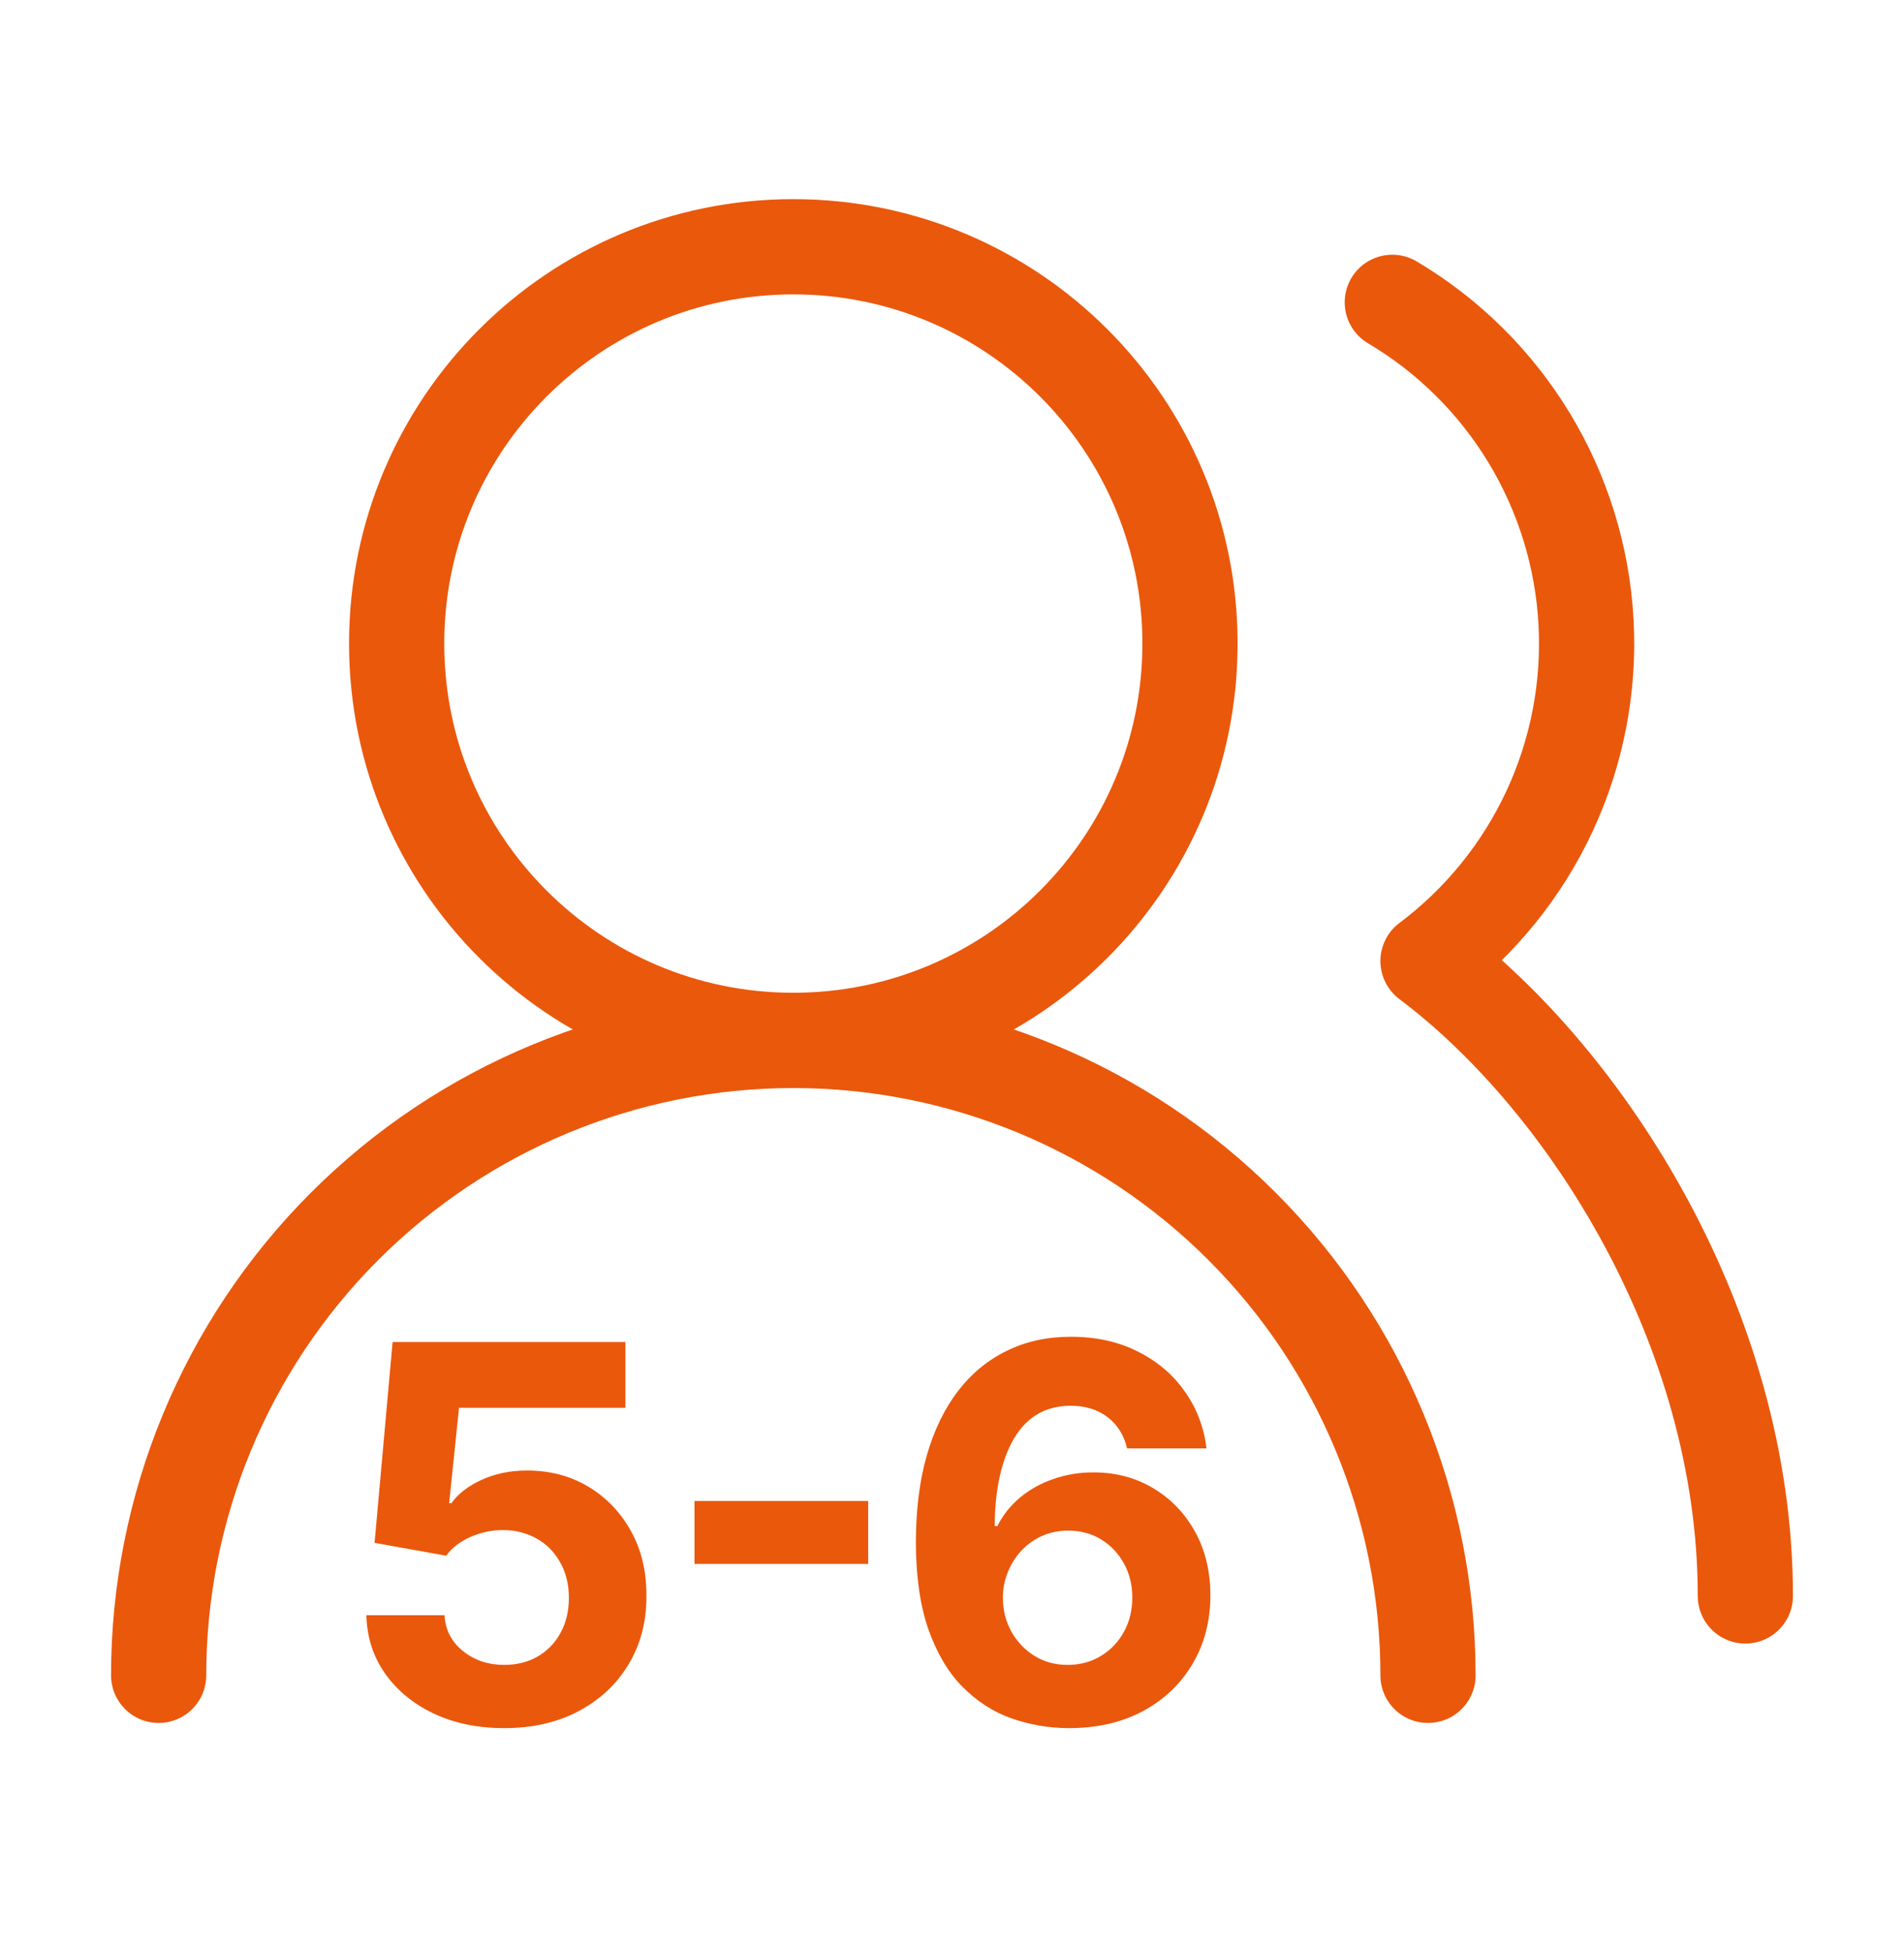
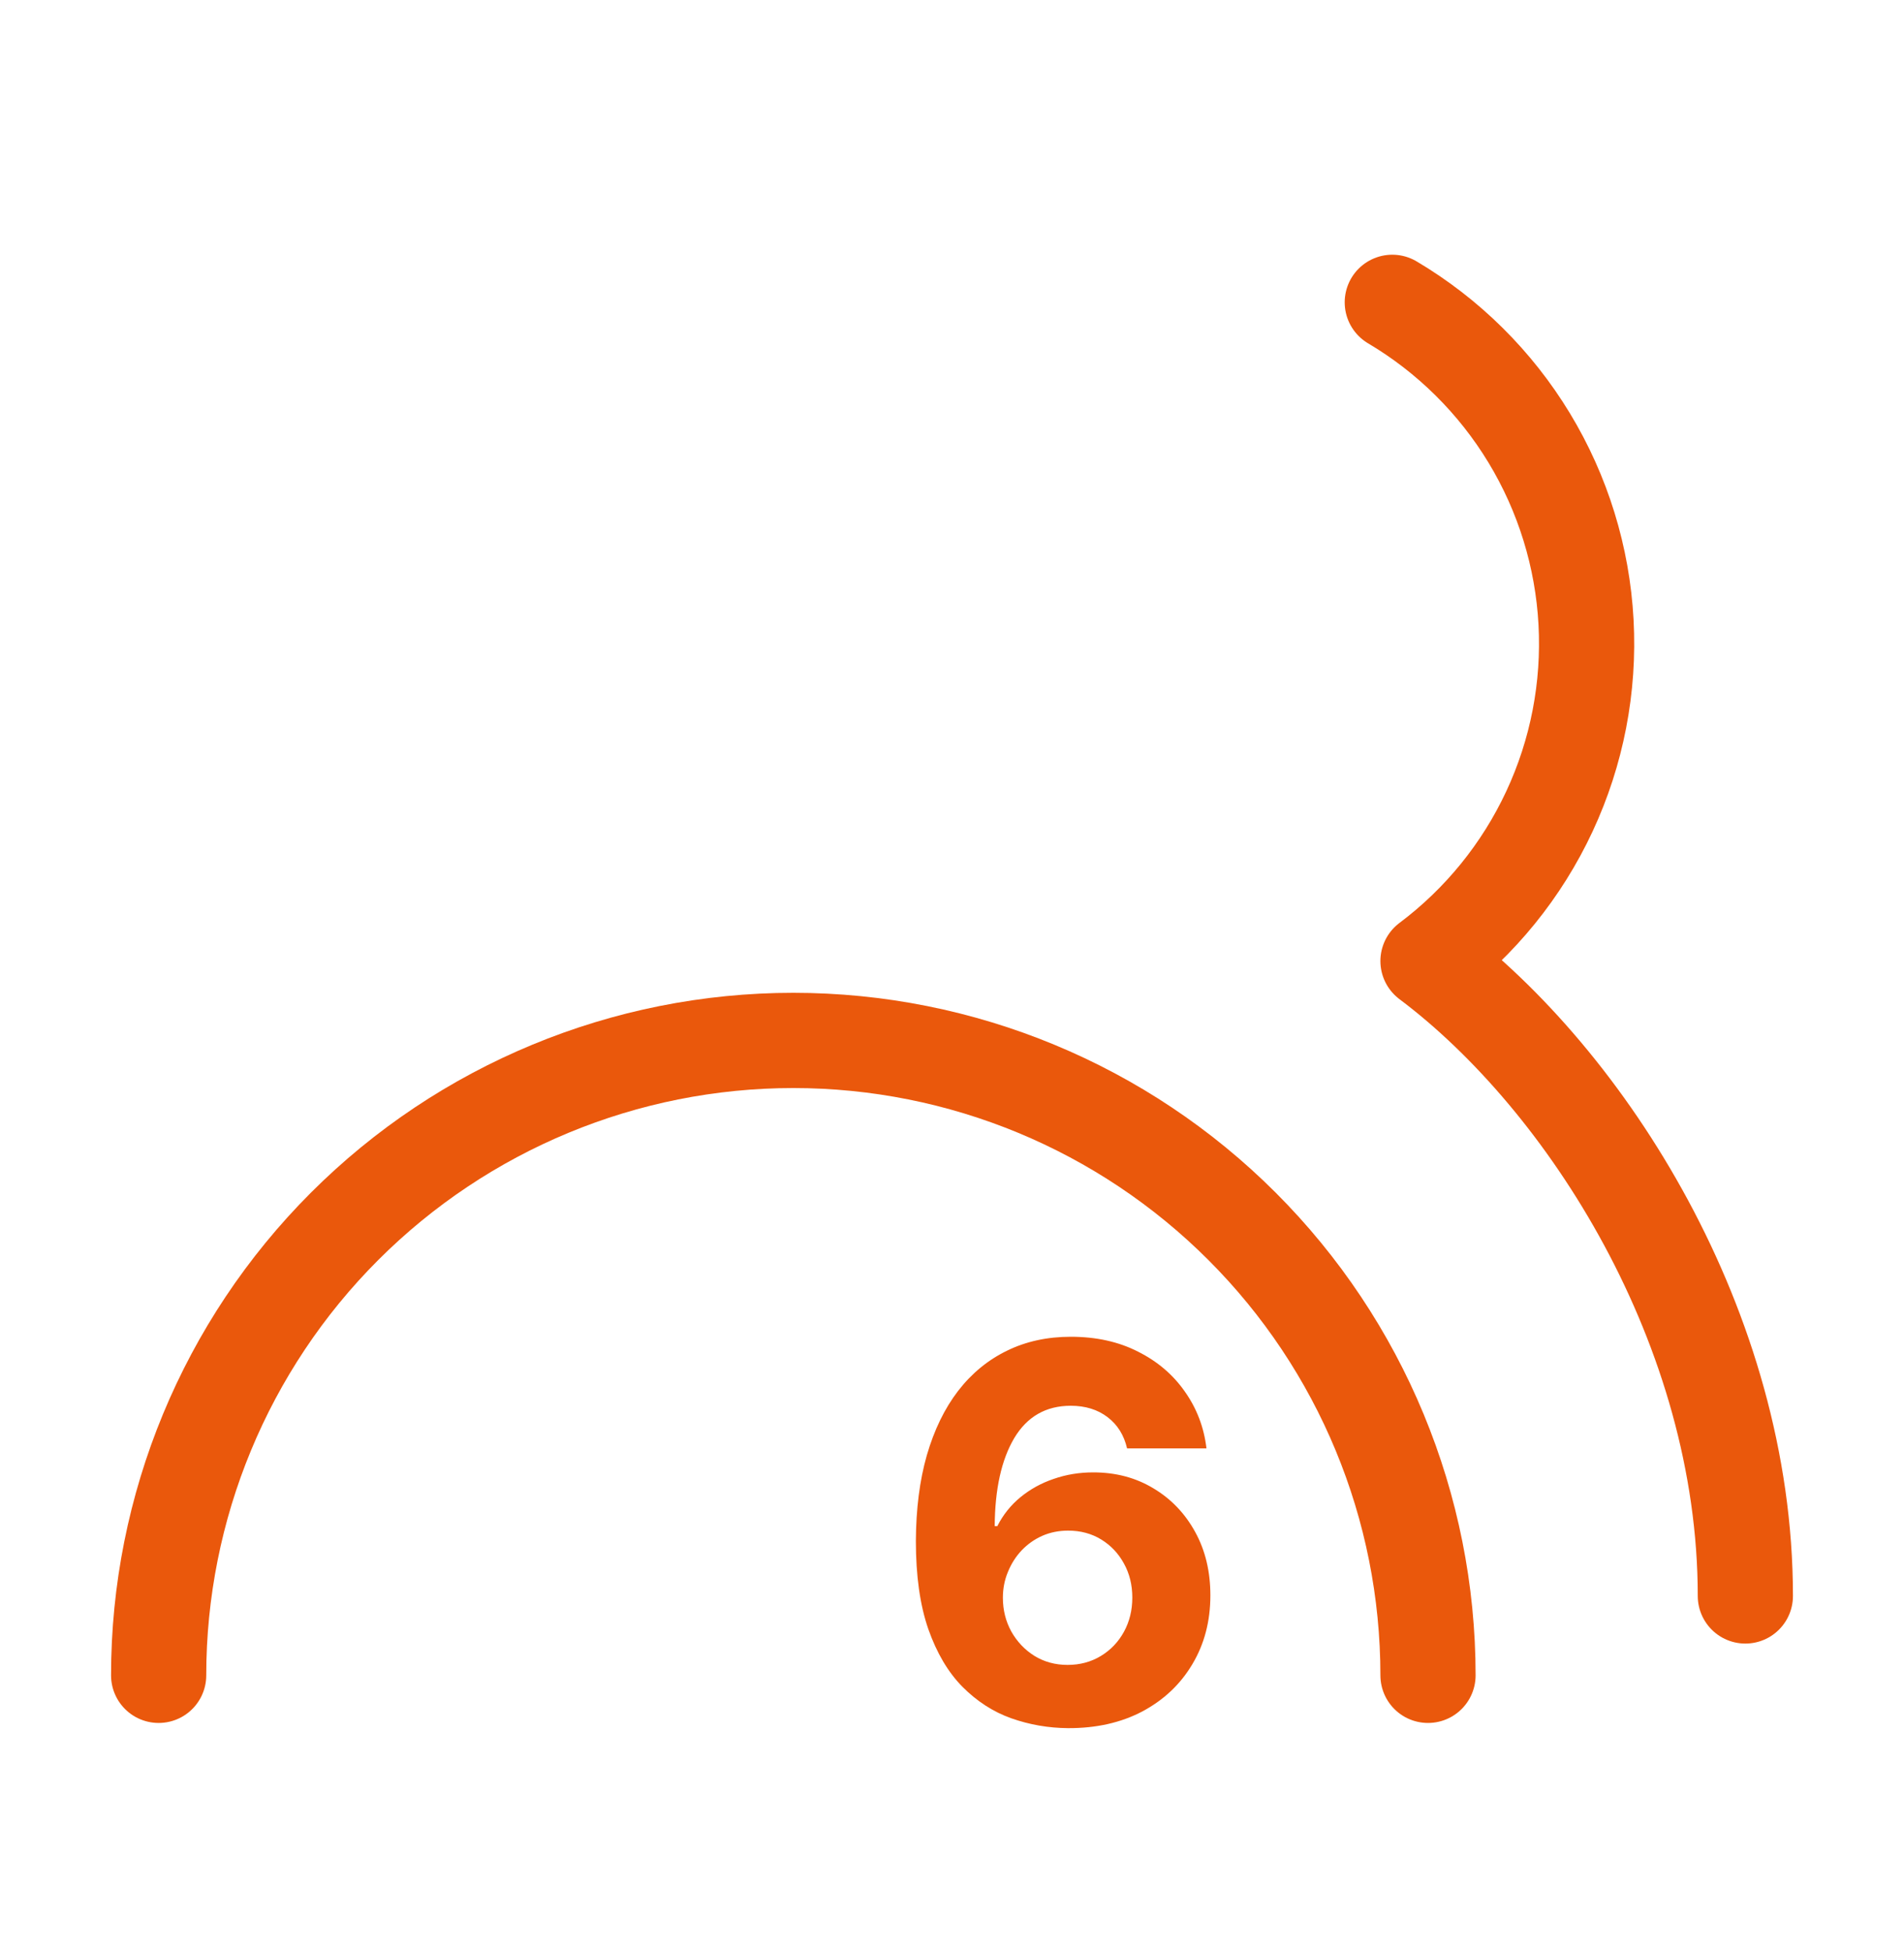
<svg xmlns="http://www.w3.org/2000/svg" width="40" height="41" viewBox="0 0 40 41" fill="none">
  <path d="M30 35.182C30 31.646 28.595 28.254 26.094 25.754C23.594 23.253 20.203 21.849 16.666 21.849C13.13 21.849 9.739 23.253 7.238 25.754C4.738 28.254 3.333 31.646 3.333 35.182" stroke="#EA580C" stroke-width="2" stroke-linecap="round" stroke-linejoin="round" />
-   <path d="M16.666 21.848C21.269 21.848 25 18.117 25 13.515C25 8.913 21.269 5.182 16.666 5.182C12.064 5.182 8.333 8.913 8.333 13.515C8.333 18.117 12.064 21.848 16.666 21.848Z" stroke="#EA580C" stroke-width="2" stroke-linecap="round" stroke-linejoin="round" />
  <path d="M36.667 33.515C36.667 27.899 33.333 22.682 30 20.182C31.096 19.36 31.972 18.28 32.551 17.039C33.13 15.798 33.394 14.433 33.32 13.065C33.246 11.697 32.836 10.369 32.126 9.197C31.416 8.026 30.428 7.047 29.25 6.349" stroke="#EA580C" stroke-width="2" stroke-linecap="round" stroke-linejoin="round" />
-   <path d="M10.592 36.291C10.04 36.291 9.548 36.19 9.115 35.986C8.686 35.783 8.344 35.503 8.092 35.147C7.839 34.79 7.708 34.381 7.697 33.92H9.338C9.356 34.23 9.486 34.481 9.729 34.674C9.971 34.867 10.258 34.963 10.592 34.963C10.857 34.963 11.092 34.904 11.295 34.787C11.501 34.667 11.661 34.502 11.775 34.291C11.893 34.078 11.951 33.833 11.951 33.557C11.951 33.275 11.891 33.028 11.771 32.815C11.654 32.601 11.492 32.434 11.283 32.315C11.075 32.195 10.837 32.133 10.568 32.131C10.334 32.131 10.106 32.179 9.885 32.275C9.666 32.372 9.495 32.503 9.373 32.67L7.869 32.4L8.248 28.182H13.139V29.564H9.643L9.436 31.568H9.482C9.623 31.37 9.835 31.206 10.119 31.076C10.403 30.946 10.721 30.881 11.072 30.881C11.554 30.881 11.984 30.994 12.361 31.221C12.739 31.447 13.037 31.759 13.256 32.154C13.475 32.547 13.583 33.001 13.58 33.514C13.583 34.053 13.458 34.532 13.205 34.951C12.955 35.368 12.605 35.696 12.154 35.935C11.706 36.172 11.185 36.291 10.592 36.291Z" fill="#EA580C" />
-   <path d="M18.239 31.521V32.842H14.59V31.521H18.239Z" fill="#EA580C" />
  <path d="M22.436 36.291C22.025 36.288 21.628 36.219 21.245 36.084C20.865 35.949 20.524 35.728 20.221 35.424C19.919 35.119 19.68 34.715 19.503 34.213C19.328 33.71 19.241 33.093 19.241 32.361C19.244 31.689 19.32 31.089 19.471 30.561C19.625 30.029 19.844 29.579 20.128 29.209C20.414 28.839 20.757 28.558 21.155 28.365C21.553 28.17 22 28.072 22.495 28.072C23.029 28.072 23.5 28.176 23.909 28.385C24.318 28.59 24.646 28.87 24.893 29.225C25.143 29.579 25.294 29.976 25.346 30.416H23.678C23.613 30.137 23.477 29.919 23.268 29.76C23.06 29.601 22.802 29.521 22.495 29.521C21.974 29.521 21.578 29.748 21.307 30.201C21.039 30.654 20.902 31.27 20.897 32.049H20.952C21.072 31.812 21.233 31.61 21.436 31.443C21.642 31.274 21.875 31.145 22.136 31.057C22.399 30.965 22.676 30.92 22.968 30.92C23.442 30.92 23.863 31.032 24.233 31.256C24.603 31.477 24.895 31.782 25.108 32.17C25.322 32.558 25.428 33.002 25.428 33.502C25.428 34.044 25.302 34.525 25.05 34.947C24.8 35.369 24.449 35.7 23.999 35.94C23.551 36.176 23.03 36.294 22.436 36.291ZM22.428 34.963C22.689 34.963 22.922 34.9 23.128 34.775C23.334 34.65 23.495 34.481 23.612 34.268C23.729 34.054 23.788 33.815 23.788 33.549C23.788 33.283 23.729 33.045 23.612 32.834C23.497 32.623 23.339 32.455 23.136 32.33C22.932 32.205 22.701 32.143 22.44 32.143C22.245 32.143 22.064 32.179 21.897 32.252C21.733 32.325 21.589 32.426 21.464 32.557C21.341 32.687 21.245 32.838 21.175 33.01C21.104 33.179 21.069 33.36 21.069 33.553C21.069 33.81 21.128 34.046 21.245 34.26C21.365 34.473 21.526 34.644 21.729 34.772C21.935 34.899 22.168 34.963 22.428 34.963Z" fill="#EA580C" />
</svg>